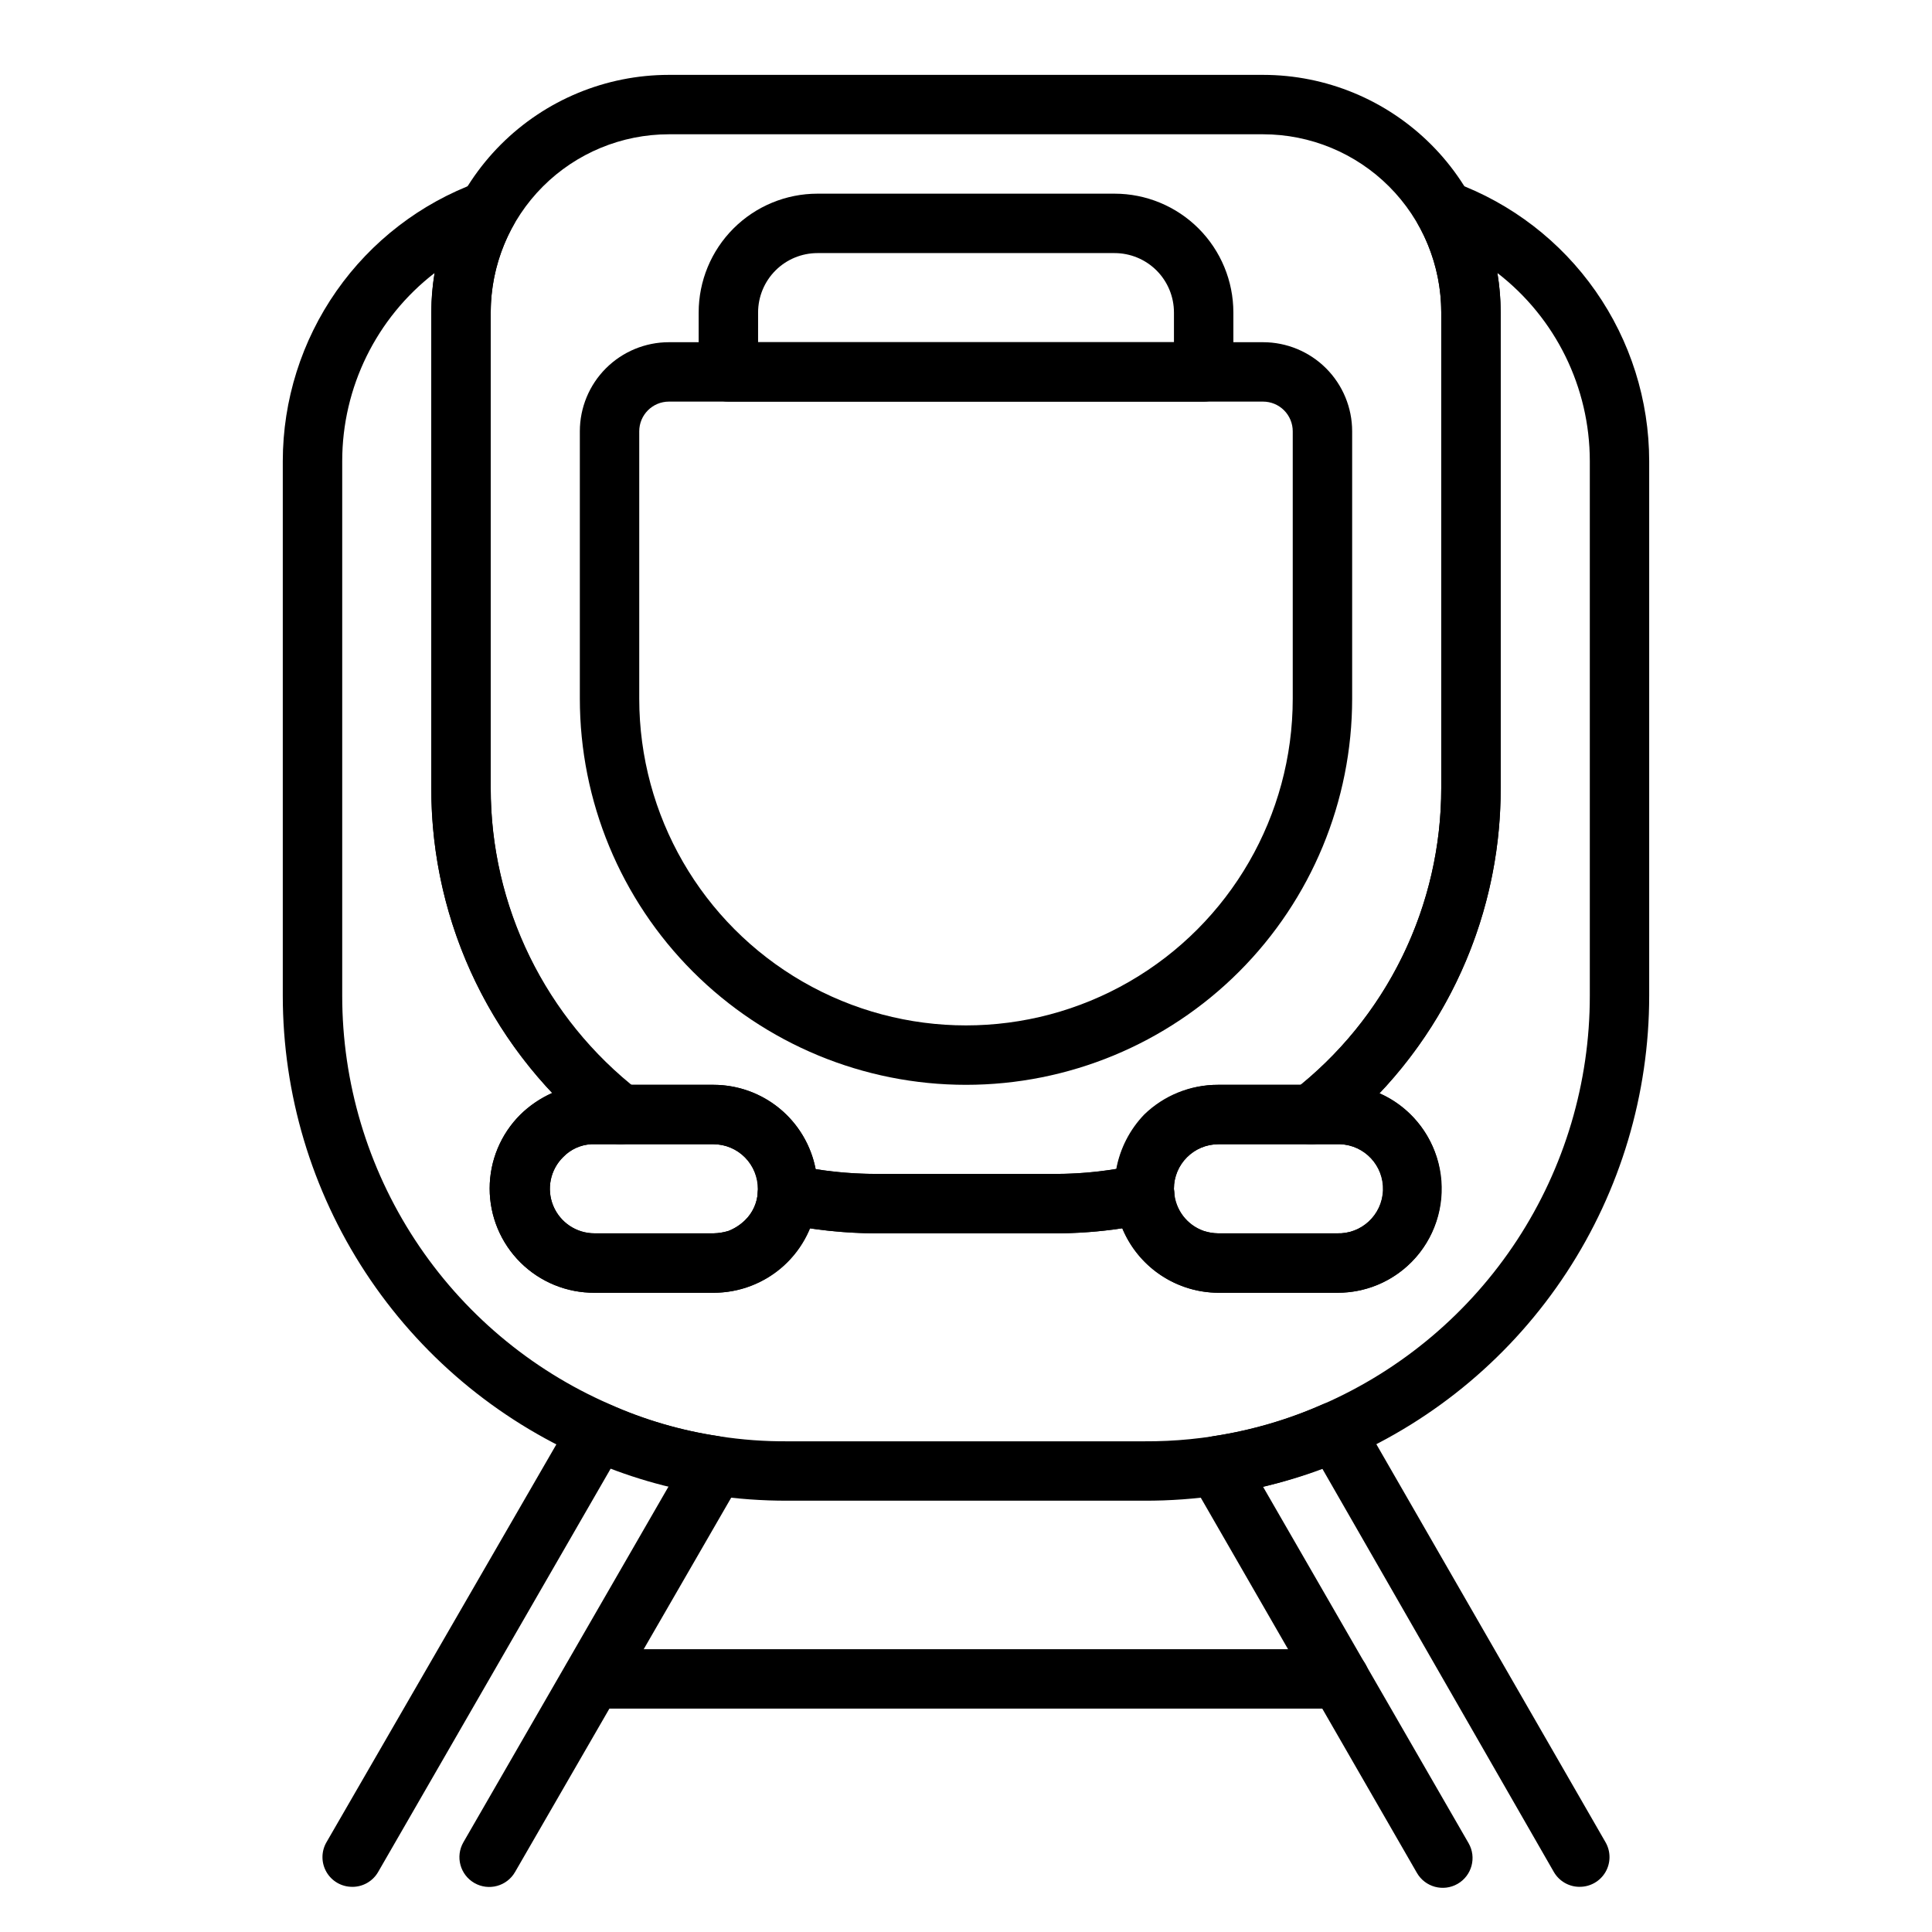
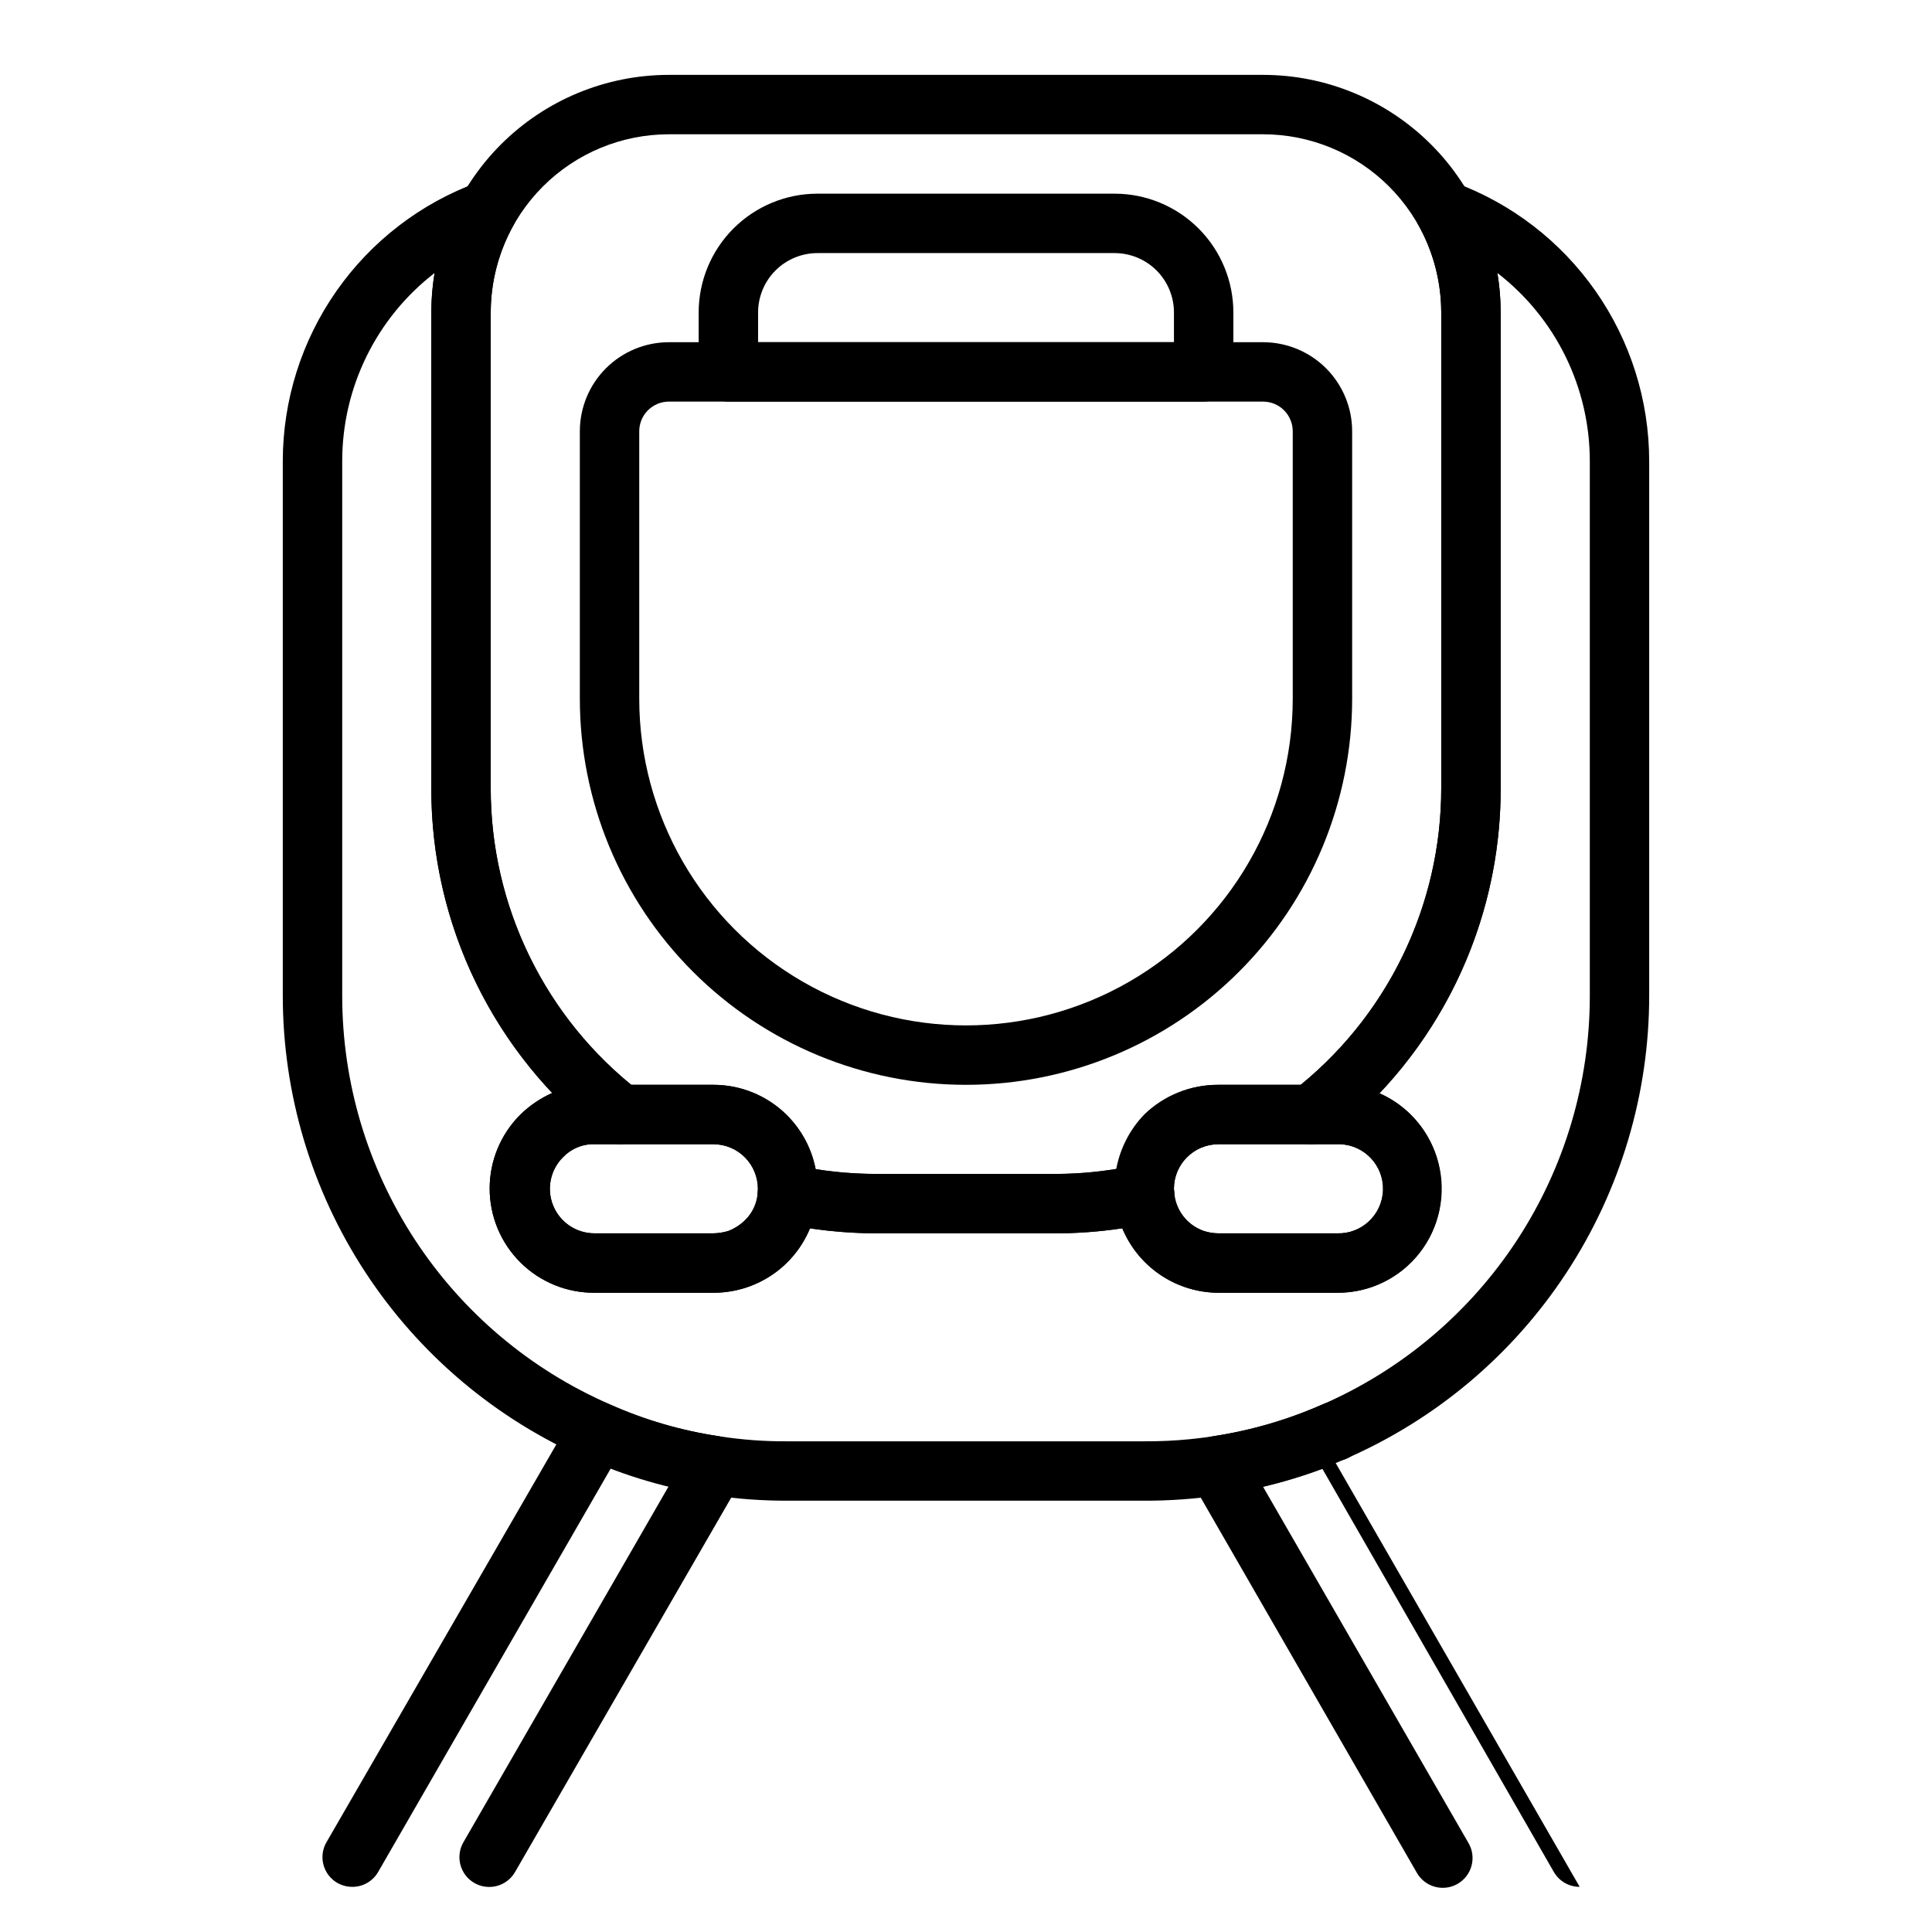
<svg xmlns="http://www.w3.org/2000/svg" fill="#000000" width="800px" height="800px" version="1.1" viewBox="144 144 512 512">
  <g>
    <path d="m447.23 541.7h-94.465c-6.824 0.02-13.641-0.48-20.387-1.496-11.41-1.719-22.531-4.977-33.062-9.684-23.879-10.402-44.203-27.547-58.48-49.332-14.277-21.789-21.887-47.266-21.895-73.312v-141.7c0.016-16.117 4.977-31.836 14.211-45.039 9.234-13.207 22.301-23.258 37.43-28.801 3.09-1.109 6.547-0.184 8.668 2.324 2.121 2.508 2.461 6.066 0.859 8.93-3.965 7.102-6.051 15.094-6.062 23.223v125.95c-0.031 31.441 14.504 61.121 39.359 80.375 2.641 2.094 3.656 5.641 2.519 8.816-1.102 3.148-4.066 5.262-7.398 5.273h-7.875c-2.805 0.16-5.445 1.367-7.398 3.387-3.43 3.367-4.473 8.48-2.641 12.926 1.832 4.441 6.176 7.332 10.984 7.305h31.488c1.336-0.031 2.66-0.242 3.938-0.629 1.645-0.645 3.141-1.605 4.406-2.836 2.019-1.953 3.227-4.594 3.387-7.398 0.141-2.312 1.293-4.441 3.148-5.828 1.82-1.371 4.144-1.887 6.375-1.414 7.242 1.574 14.633 2.367 22.043 2.359h47.23c7.391 0.031 14.762-0.785 21.965-2.438 2.254-0.5 4.613 0.02 6.453 1.414 1.836 1.367 2.984 3.465 3.148 5.746 0.281 4.738 3.391 8.84 7.875 10.395 1.219 0.398 2.492 0.609 3.777 0.629h31.488c6.519 0.238 12-4.856 12.242-11.375 0.238-6.523-4.856-12.004-11.375-12.242h-7.875c-3.332-0.012-6.297-2.125-7.398-5.273-1.102-3.211-0.023-6.762 2.676-8.816 24.855-19.254 39.391-48.934 39.359-80.375v-125.95c-0.012-8.129-2.098-16.121-6.059-23.223-1.605-2.863-1.266-6.422 0.859-8.93 2.121-2.508 5.574-3.434 8.664-2.324 15.129 5.543 28.195 15.594 37.43 28.801 9.234 13.203 14.195 28.922 14.211 45.039v141.7c0 26.07-7.613 51.57-21.906 73.371-14.289 21.805-34.641 38.957-58.547 49.352-10.516 4.656-21.609 7.887-32.98 9.605-6.75 1.016-13.566 1.516-20.391 1.496zm-188.06-325.35c-15.438 11.922-24.477 30.324-24.48 49.832v141.7c-0.004 22.977 6.695 45.457 19.281 64.684 12.586 19.227 30.504 34.363 51.566 43.555 9.246 4.148 19.02 7.012 29.047 8.504 6.016 0.934 12.098 1.383 18.184 1.336h94.465c16.254 0.102 32.348-3.223 47.23-9.758 21.074-9.199 39.004-24.348 51.59-43.59 12.586-19.242 19.277-41.738 19.262-64.73v-141.7c-0.004-19.508-9.047-37.91-24.484-49.832 0.566 3.461 0.855 6.965 0.867 10.469v125.95c0.086 30.137-11.445 59.148-32.195 81.004 7.816 3.398 13.621 10.223 15.723 18.484 2.098 8.262 0.254 17.027-4.992 23.746-5.246 6.719-13.309 10.629-21.832 10.59h-31.488c-5.461-0.016-10.797-1.645-15.332-4.688-4.539-3.039-8.078-7.352-10.172-12.395-5.891 0.887-11.836 1.336-17.793 1.34h-47.23c-5.957-0.012-11.902-0.457-17.793-1.34-2.094 5.043-5.633 9.355-10.168 12.395-4.539 3.043-9.875 4.672-15.336 4.688h-31.488c-7.363 0.055-14.441-2.828-19.668-8.016-5.227-5.188-8.168-12.242-8.168-19.605-0.004-7.363 2.934-14.422 8.156-19.609 2.449-2.398 5.301-4.344 8.422-5.746-20.656-21.84-32.129-50.785-32.039-80.848v-125.95c0.012-3.504 0.301-7.008 0.867-10.469z" />
    <path d="m333.09 486.59h-31.488c-7.363 0.055-14.441-2.828-19.668-8.016-5.227-5.188-8.168-12.242-8.168-19.605-0.004-7.363 2.934-14.422 8.156-19.609 4.75-4.641 11.004-7.434 17.633-7.871h33.535c7.309 0 14.316 2.902 19.484 8.066 5.164 5.168 8.066 12.176 8.066 19.484 0.078 0.863 0.078 1.734 0 2.598-0.648 6.848-3.832 13.207-8.934 17.824-5.098 4.617-11.738 7.16-18.617 7.129zm-31.488-39.359h-0.945c-2.805 0.16-5.445 1.367-7.398 3.387-3.43 3.367-4.473 8.48-2.641 12.926 1.832 4.441 6.176 7.332 10.984 7.305h31.488c1.336-0.031 2.66-0.242 3.938-0.629 1.645-0.645 3.141-1.605 4.406-2.836 2.019-1.953 3.227-4.594 3.387-7.398v-0.867c0.02-3.133-1.203-6.144-3.402-8.371-2.199-2.231-5.195-3.496-8.328-3.516z" />
    <path d="m498.4 486.59h-31.488c-2.941 0-5.867-0.48-8.66-1.418-5.082-1.695-9.566-4.828-12.906-9.02-3.336-4.191-5.391-9.262-5.906-14.594-0.039-0.734-0.039-1.473 0-2.203-0.129-7.363 2.715-14.465 7.883-19.707 5.168-5.242 12.23-8.184 19.59-8.16h31.488c0.891-0.078 1.785-0.078 2.676 0 6.844 0.648 13.191 3.836 17.797 8.938 4.606 5.102 7.129 11.742 7.078 18.613 0.043 7.32-2.844 14.352-8.023 19.527-5.176 5.176-12.207 8.066-19.527 8.023zm-31.488-39.359c-6.519 0-11.809 5.285-11.809 11.809v0.789-0.004c0.281 4.738 3.391 8.84 7.875 10.395 1.219 0.398 2.492 0.609 3.777 0.629h31.488c6.519 0.238 12-4.856 12.238-11.375 0.242-6.523-4.852-12.004-11.375-12.242z" />
    <path d="m400 431.49c-27.145 0-53.172-10.785-72.363-29.977-19.191-19.191-29.973-45.219-29.973-72.363v-70.848c0-6.262 2.484-12.27 6.914-16.699 4.43-4.426 10.438-6.914 16.699-6.914h157.44c6.262 0 12.27 2.488 16.699 6.914 4.43 4.43 6.918 10.438 6.918 16.699v70.848c0 27.145-10.781 53.172-29.977 72.363-19.191 19.191-45.219 29.977-72.359 29.977zm-78.723-181.06c-4.348 0-7.871 3.523-7.871 7.871v70.848c0 30.938 16.504 59.523 43.297 74.992 26.789 15.469 59.801 15.469 86.59 0 26.793-15.469 43.297-44.055 43.297-74.992v-70.848c0-2.086-0.828-4.09-2.305-5.566-1.477-1.477-3.481-2.305-5.566-2.305z" />
-     <path d="m562.63 644.03c-2.82 0.012-5.434-1.492-6.848-3.938l-61.324-106.82c-5.137 1.918-10.395 3.496-15.742 4.723l54.473 94.465c2.176 3.781 0.871 8.609-2.91 10.781-3.781 2.176-8.613 0.871-10.785-2.91l-59.906-103.99c-1.203-2.293-1.203-5.031 0-7.324 1.117-2.356 3.328-4.008 5.902-4.406 9.992-1.492 19.738-4.324 28.969-8.422 3.691-1.68 8.051-0.285 10.078 3.227l64.945 112.8c1.406 2.441 1.406 5.449-0.008 7.887-1.414 2.438-4.023 3.934-6.844 3.922z" />
+     <path d="m562.63 644.03c-2.82 0.012-5.434-1.492-6.848-3.938l-61.324-106.82c-5.137 1.918-10.395 3.496-15.742 4.723l54.473 94.465c2.176 3.781 0.871 8.609-2.91 10.781-3.781 2.176-8.613 0.871-10.785-2.91l-59.906-103.99c-1.203-2.293-1.203-5.031 0-7.324 1.117-2.356 3.328-4.008 5.902-4.406 9.992-1.492 19.738-4.324 28.969-8.422 3.691-1.68 8.051-0.285 10.078 3.227c1.406 2.441 1.406 5.449-0.008 7.887-1.414 2.438-4.023 3.934-6.844 3.922z" />
    <path d="m237.36 644.03c-2.82 0.012-5.43-1.484-6.84-3.922-1.414-2.438-1.418-5.445-0.008-7.887l65.18-112.8c2.012-3.387 6.215-4.766 9.84-3.227 9.234 4.098 18.977 6.93 28.969 8.422 2.574 0.398 4.785 2.051 5.902 4.406 1.203 2.293 1.203 5.031 0 7.324l-59.906 103.75c-2.172 3.785-7 5.09-10.785 2.914-3.781-2.172-5.086-7.004-2.91-10.785l54.473-94.465c-5.211-1.238-10.34-2.816-15.348-4.723l-61.719 107.06c-1.41 2.445-4.023 3.949-6.848 3.938z" />
-     <path d="m499.03 596.8h-198.06c-4.348 0-7.871-3.527-7.871-7.875 0-4.348 3.523-7.871 7.871-7.871h198.06c4.348 0 7.875 3.523 7.875 7.871 0 4.348-3.527 7.875-7.875 7.875z" />
    <path d="m423.61 470.85h-47.23c-8.52-0.02-17.016-0.914-25.348-2.676-4.117-0.871-6.82-4.824-6.141-8.977 0.043-3.156-1.184-6.203-3.402-8.449-2.219-2.25-5.246-3.516-8.406-3.516h-24.797c-1.758-0.031-3.465-0.609-4.879-1.652-28.559-22.312-45.207-56.57-45.109-92.812v-125.95c0-16.699 6.637-32.719 18.445-44.531 11.812-11.809 27.828-18.445 44.531-18.445h157.44c16.703 0 32.719 6.637 44.531 18.445 11.809 11.812 18.445 27.832 18.445 44.531v125.95c0.098 36.242-16.547 70.5-45.105 92.812-1.418 1.043-3.125 1.621-4.883 1.652h-24.797c-6.519 0-11.809 5.285-11.809 11.809 0.73 4.152-1.941 8.145-6.059 9.051-8.352 1.84-16.879 2.762-25.43 2.758zm-63.449-17.004h0.004c5.359 0.852 10.785 1.273 16.215 1.258h47.23c5.434-0.004 10.859-0.453 16.219-1.336 1.008-5.422 3.578-10.43 7.398-14.406 5.227-5.078 12.238-7.902 19.523-7.871h22.043c23.555-19.348 37.191-48.238 37.152-78.723v-125.95c0-12.523-4.973-24.539-13.832-33.398-8.859-8.855-20.871-13.832-33.398-13.832h-157.44c-12.527 0-24.539 4.977-33.398 13.832-8.855 8.859-13.832 20.875-13.832 33.398v125.95c-0.078 30.457 13.5 59.344 36.996 78.723h22.043c6.406 0.008 12.609 2.242 17.547 6.32 4.941 4.078 8.312 9.746 9.535 16.035z" />
    <path d="m462.98 250.43h-125.95c-4.348 0-7.875-3.523-7.875-7.871v-15.746c0-8.352 3.32-16.359 9.223-22.266 5.906-5.902 13.918-9.223 22.266-9.223h78.723c8.352 0 16.359 3.32 22.266 9.223 5.902 5.906 9.223 13.914 9.223 22.266v15.746c0 2.086-0.832 4.09-2.305 5.566-1.477 1.477-3.481 2.305-5.566 2.305zm-118.08-15.742h110.21v-7.875c0-4.176-1.656-8.18-4.609-11.133-2.953-2.949-6.957-4.609-11.133-4.609h-78.723c-4.176 0-8.18 1.66-11.133 4.609-2.949 2.953-4.609 6.957-4.609 11.133z" />
  </g>
</svg>